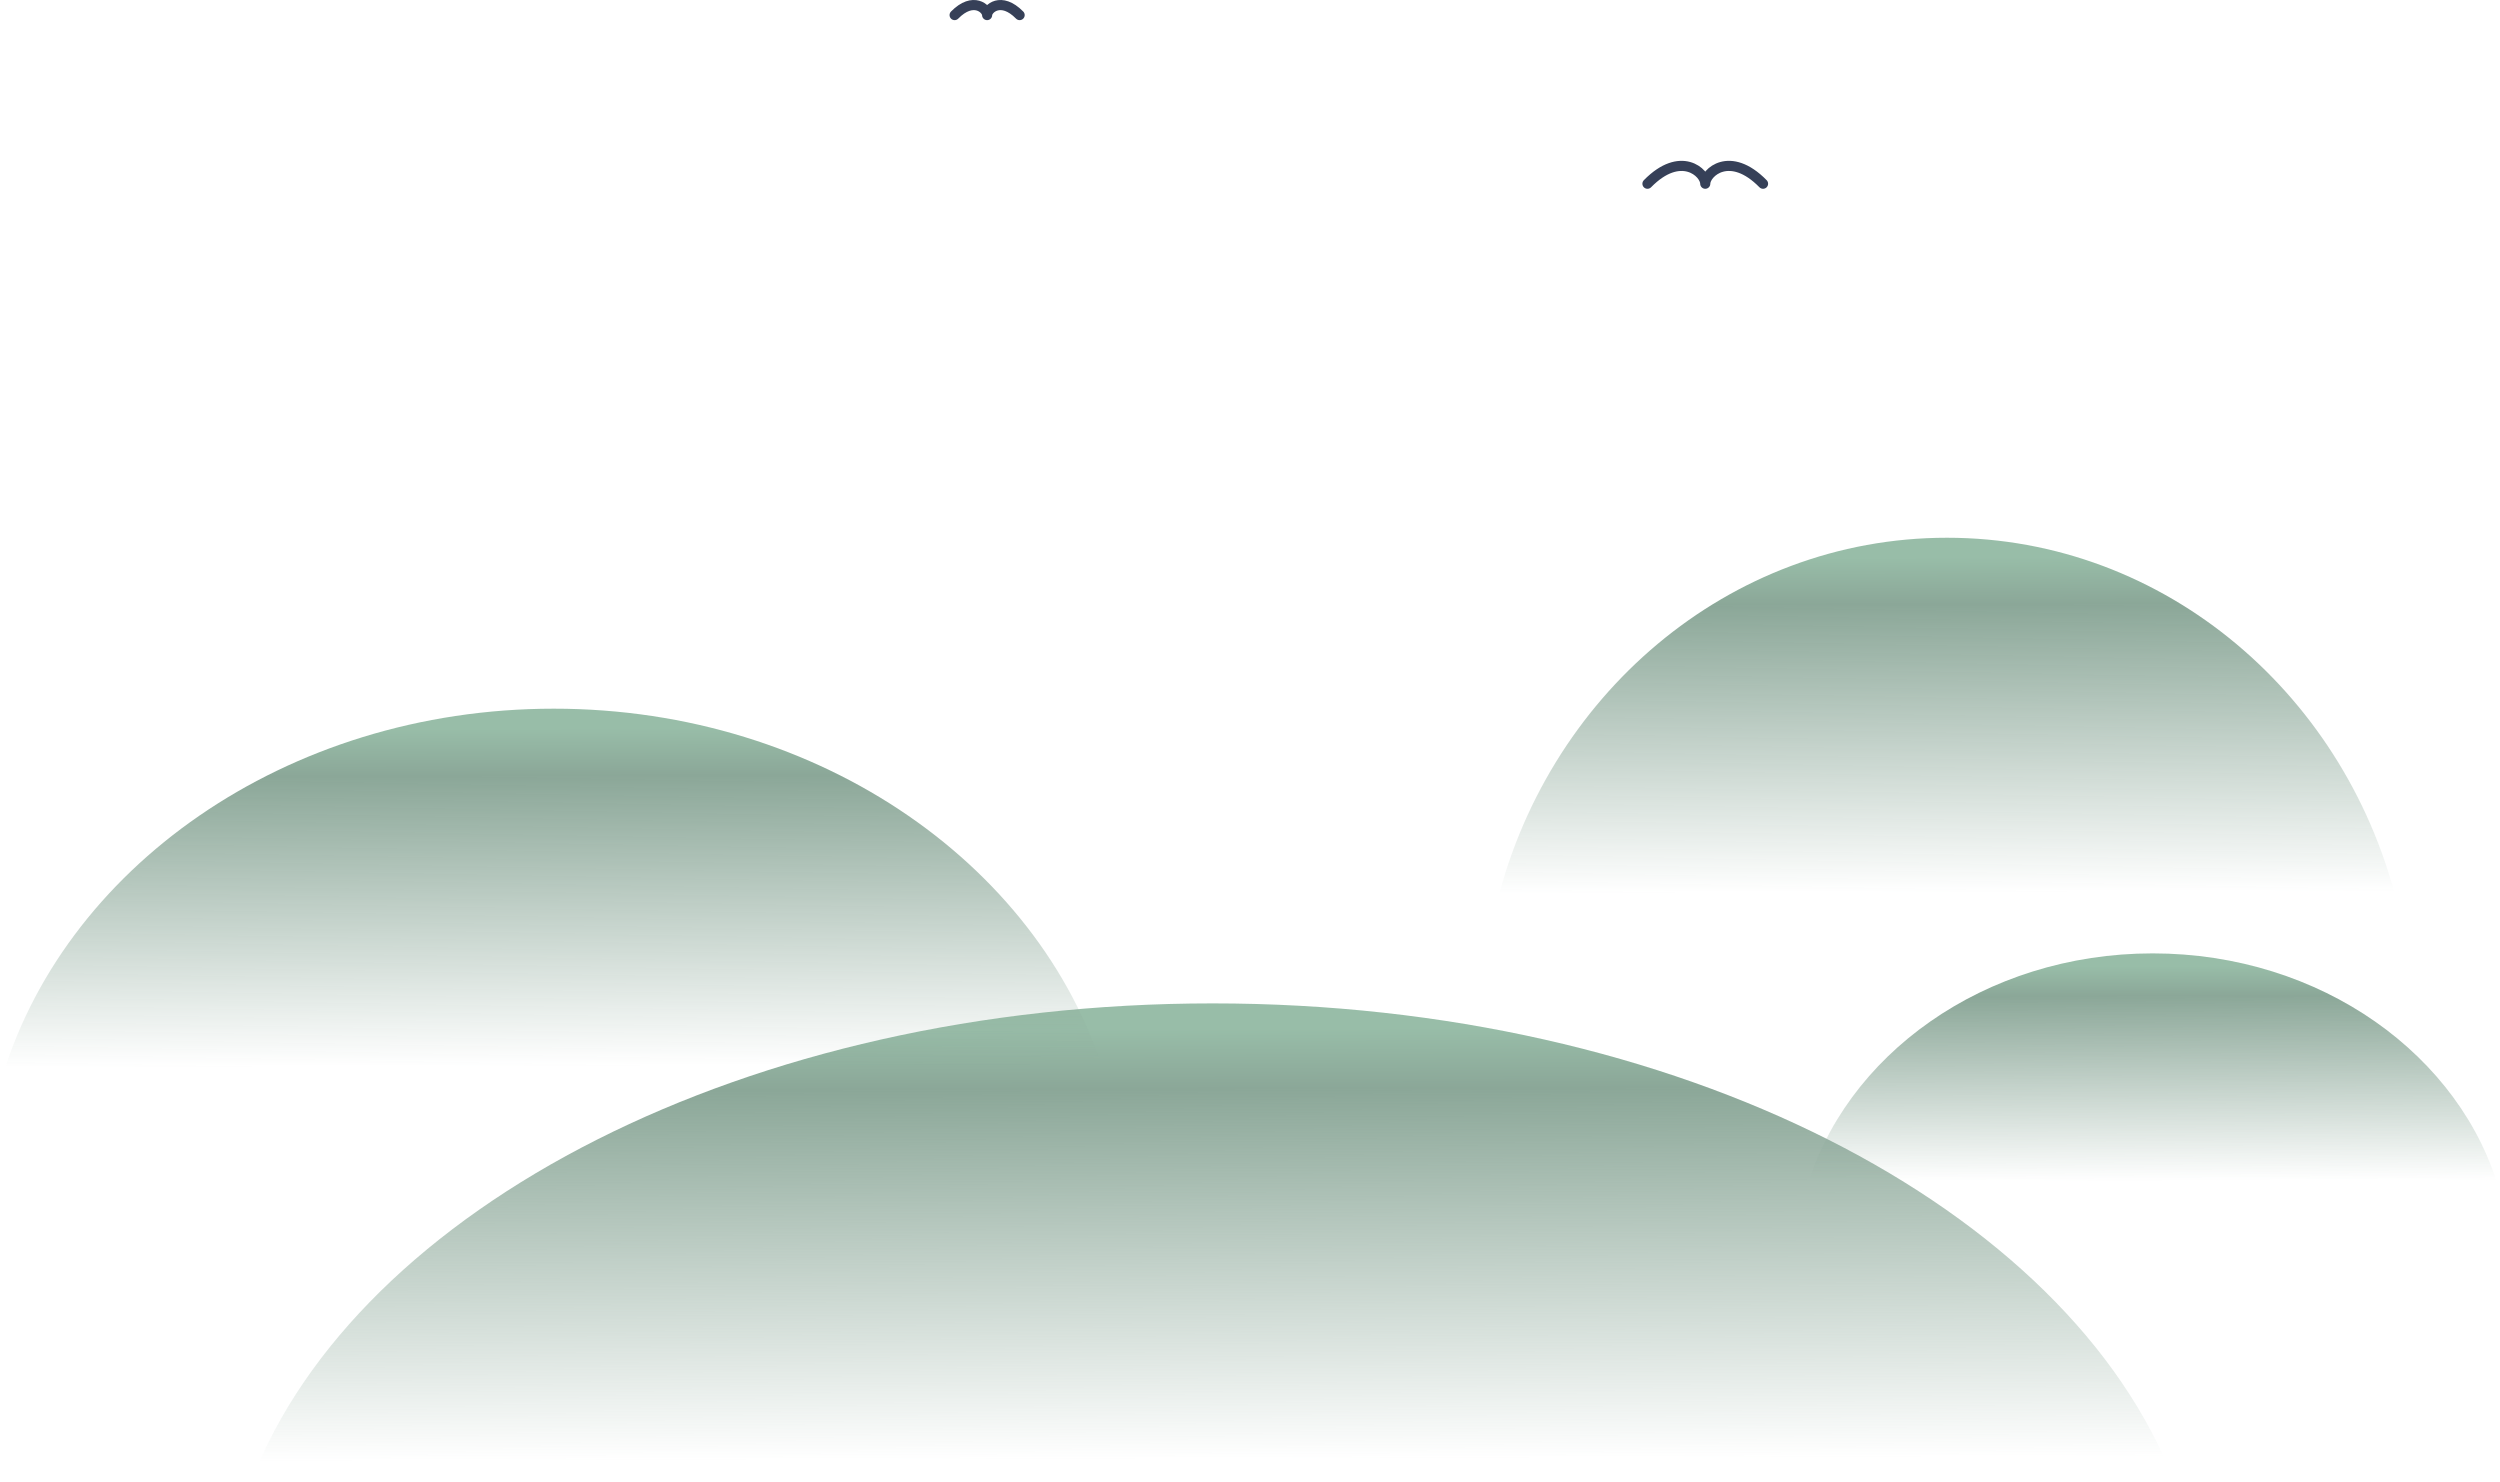
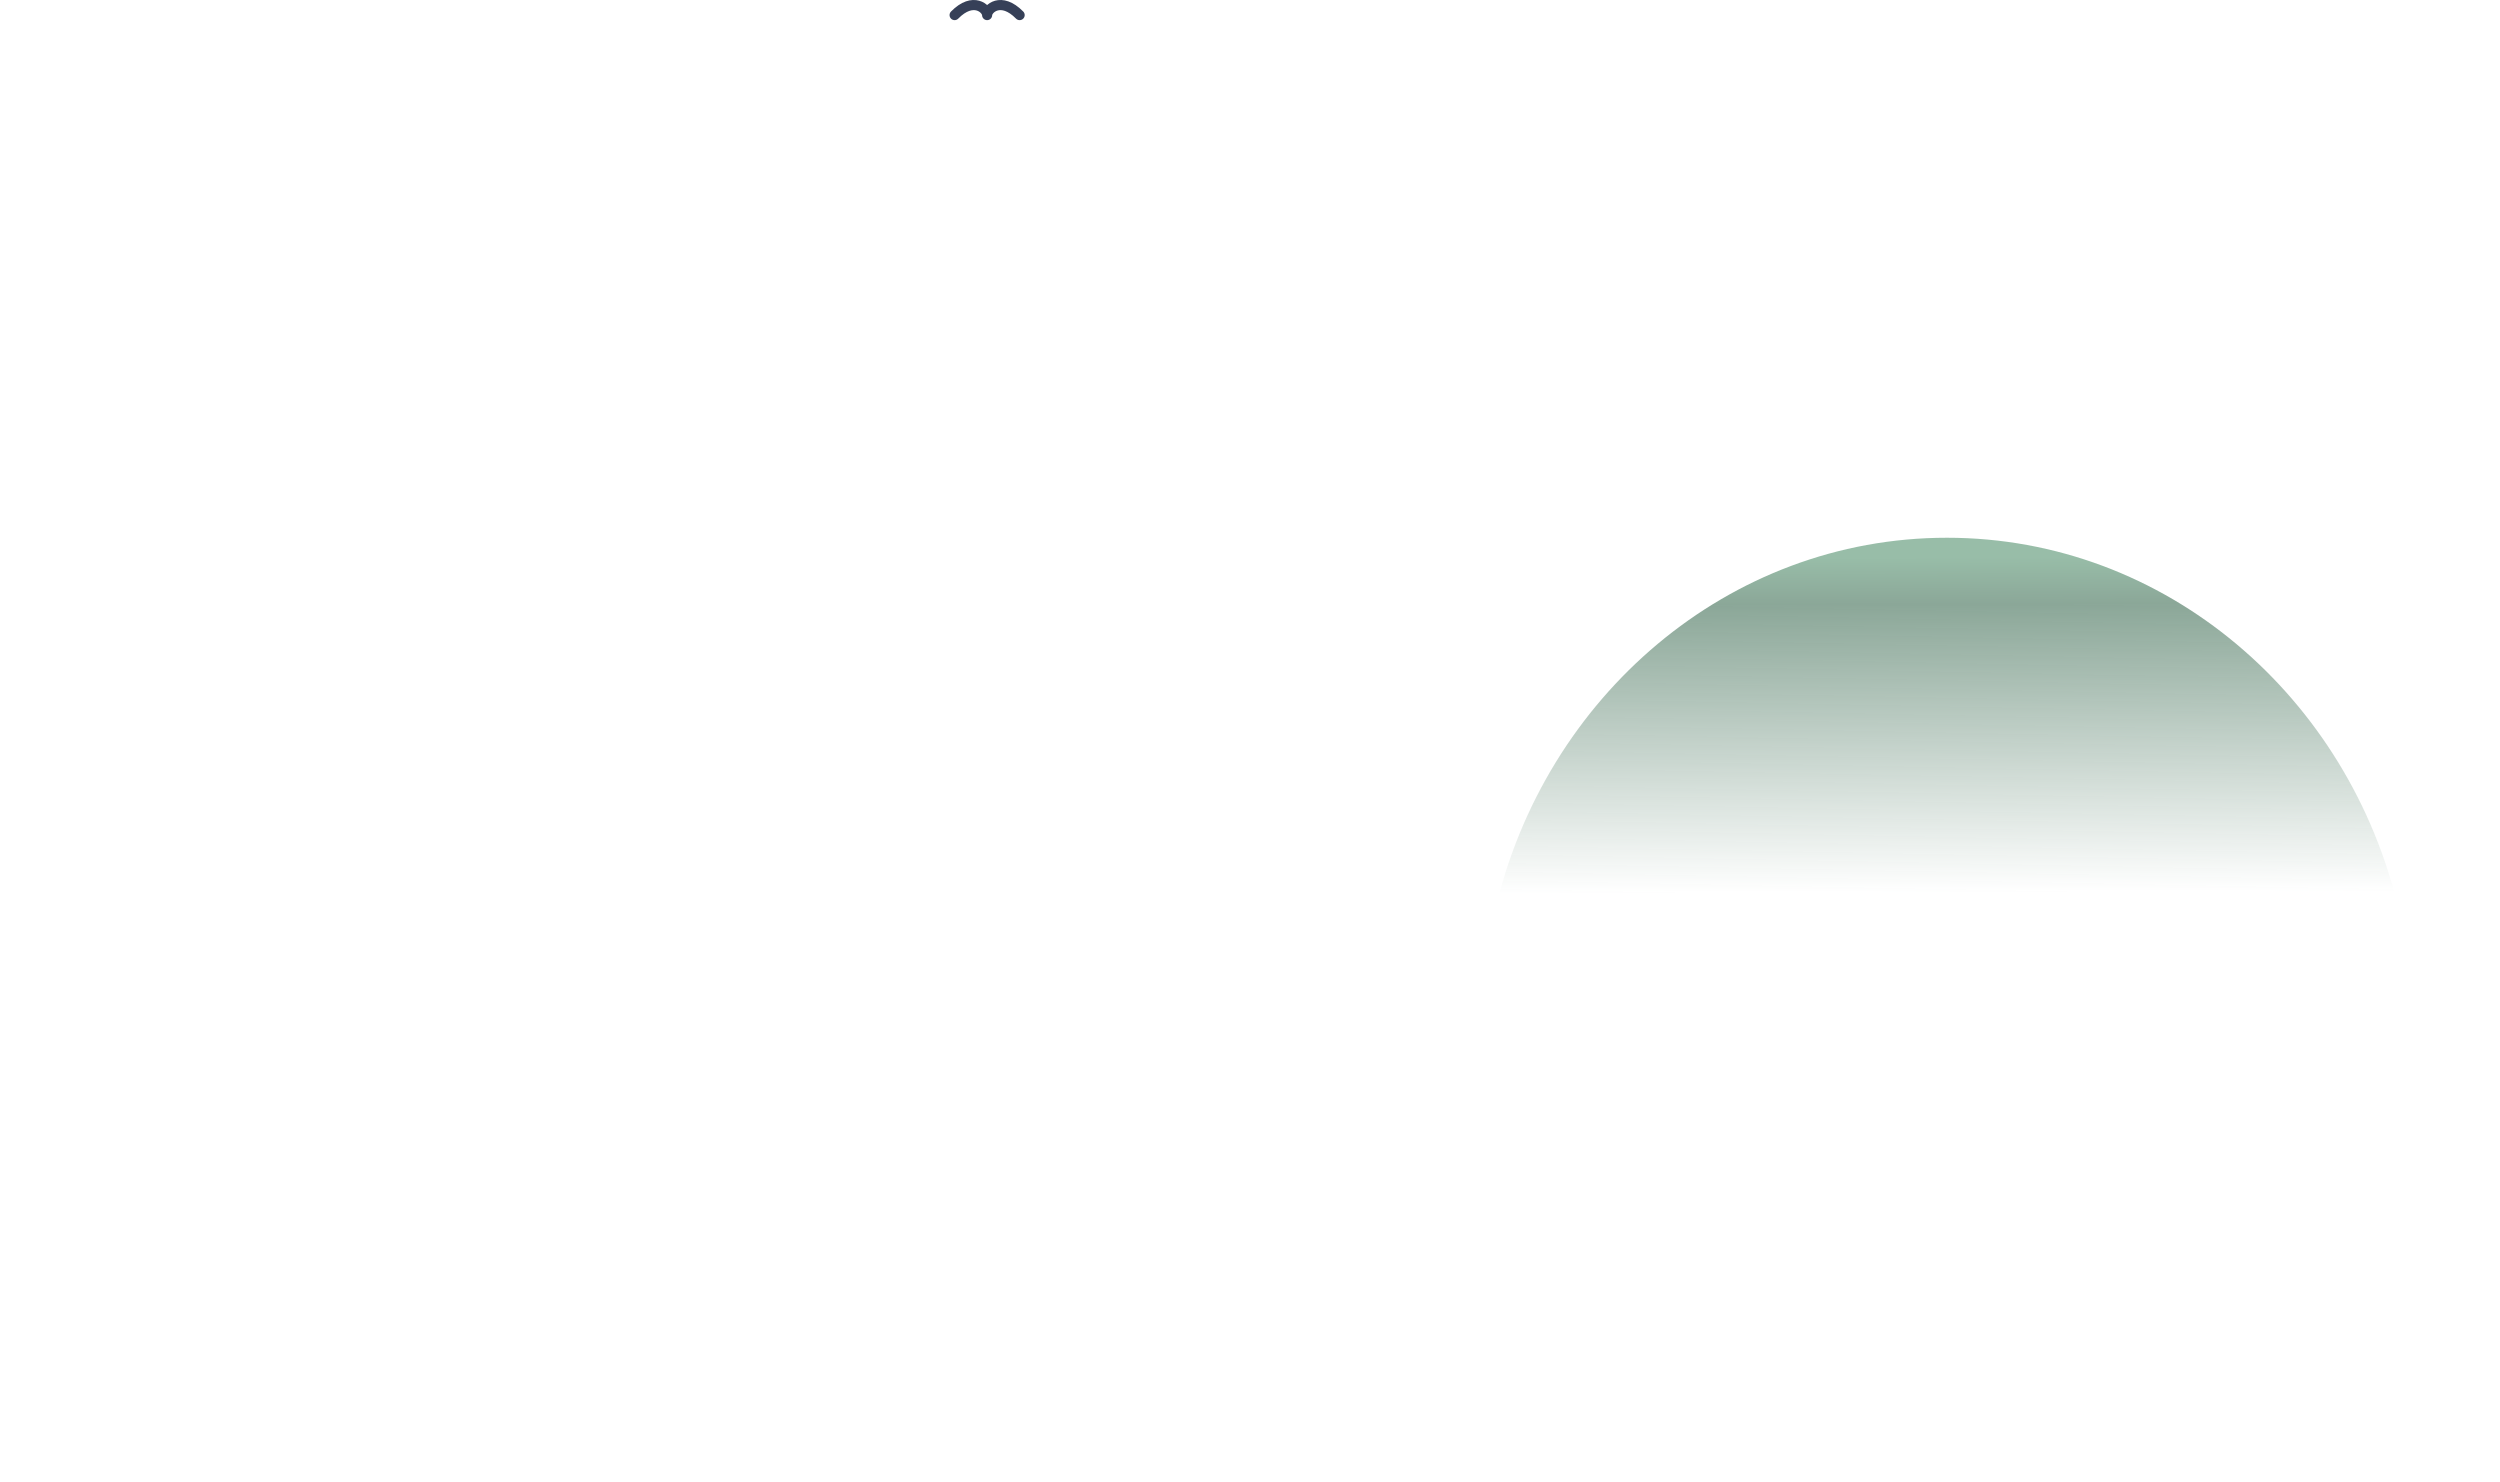
<svg xmlns="http://www.w3.org/2000/svg" xmlns:xlink="http://www.w3.org/1999/xlink" viewBox="0 0 1730.23 1025.55">
  <defs>
    <linearGradient id="d" x1="838.47" y1="711.86" x2="839.23" y2="1009.78" gradientUnits="userSpaceOnUse">
      <stop offset="0" stop-color="#98bda8" />
      <stop offset=".14" stop-color="#8ba798" />
      <stop offset="1" stop-color="#8ba798" stop-opacity="0" />
    </linearGradient>
    <linearGradient id="e" x1="1489.44" y1="668.53" x2="1489.82" y2="817.28" xlink:href="#d" />
    <linearGradient id="f" x1="1346.86" y1="385.74" x2="1347.45" y2="617.6" xlink:href="#d" />
    <linearGradient id="g" x1="382.64" y1="504.15" x2="383.24" y2="737.97" xlink:href="#d" />
    <style>.i{fill:none;stroke:#364058;stroke-linecap:round;stroke-miterlimit:10;stroke-width:7px}</style>
  </defs>
  <g id="b">
    <g id="c">
-       <path d="M1504.79 1025.55H173.75c73.26-190.06 343.44-331.11 665.52-331.11s592.26 141.05 665.52 331.11Z" style="fill:url(#d)" />
-       <path d="M1730.23 825.38h-480.77c26.46-95.03 124.05-165.55 240.38-165.55s213.92 70.53 240.38 165.55Z" style="fill:url(#e)" />
      <path d="M1660.31 630.39h-625.66c34.44-148.22 161.44-258.22 312.83-258.22s278.4 110 312.83 258.22Z" style="fill:url(#f)" />
-       <path d="M766.55 750.7H0c42.19-149.37 197.79-260.23 383.27-260.23S724.35 601.33 766.54 750.7Z" style="fill:url(#g)" />
      <g id="h">
        <path class="i" d="M660.68 10.44c12.92-13.17 22.5-4.34 22.5 0M705.68 10.44c-12.92-13.17-22.5-4.34-22.5 0" />
        <g>
-           <path class="i" d="M1140.19 127.16c22.98-23.42 40-7.71 40 0M1220.19 127.16c-22.98-23.42-40-7.71-40 0" />
-         </g>
+           </g>
      </g>
    </g>
  </g>
</svg>